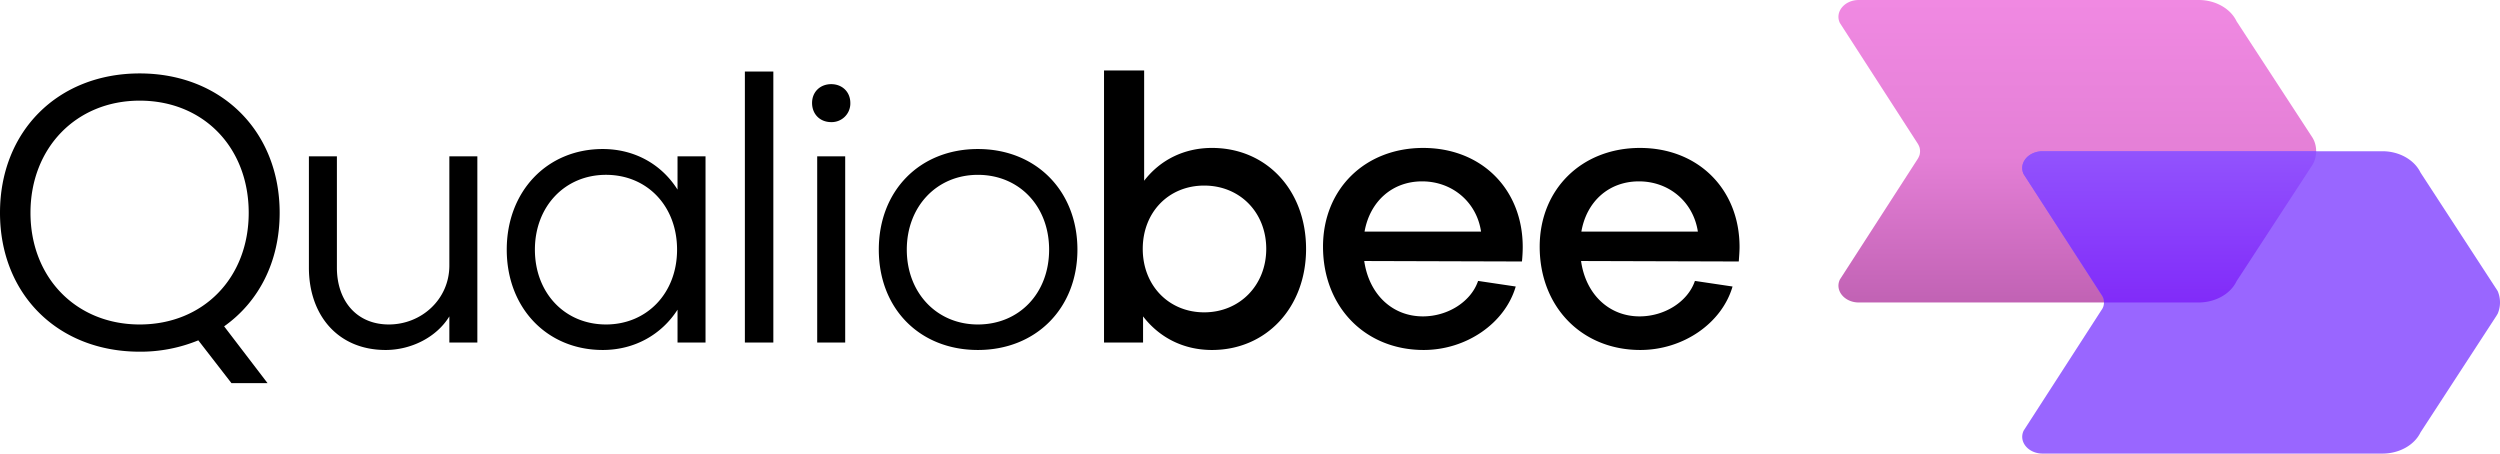
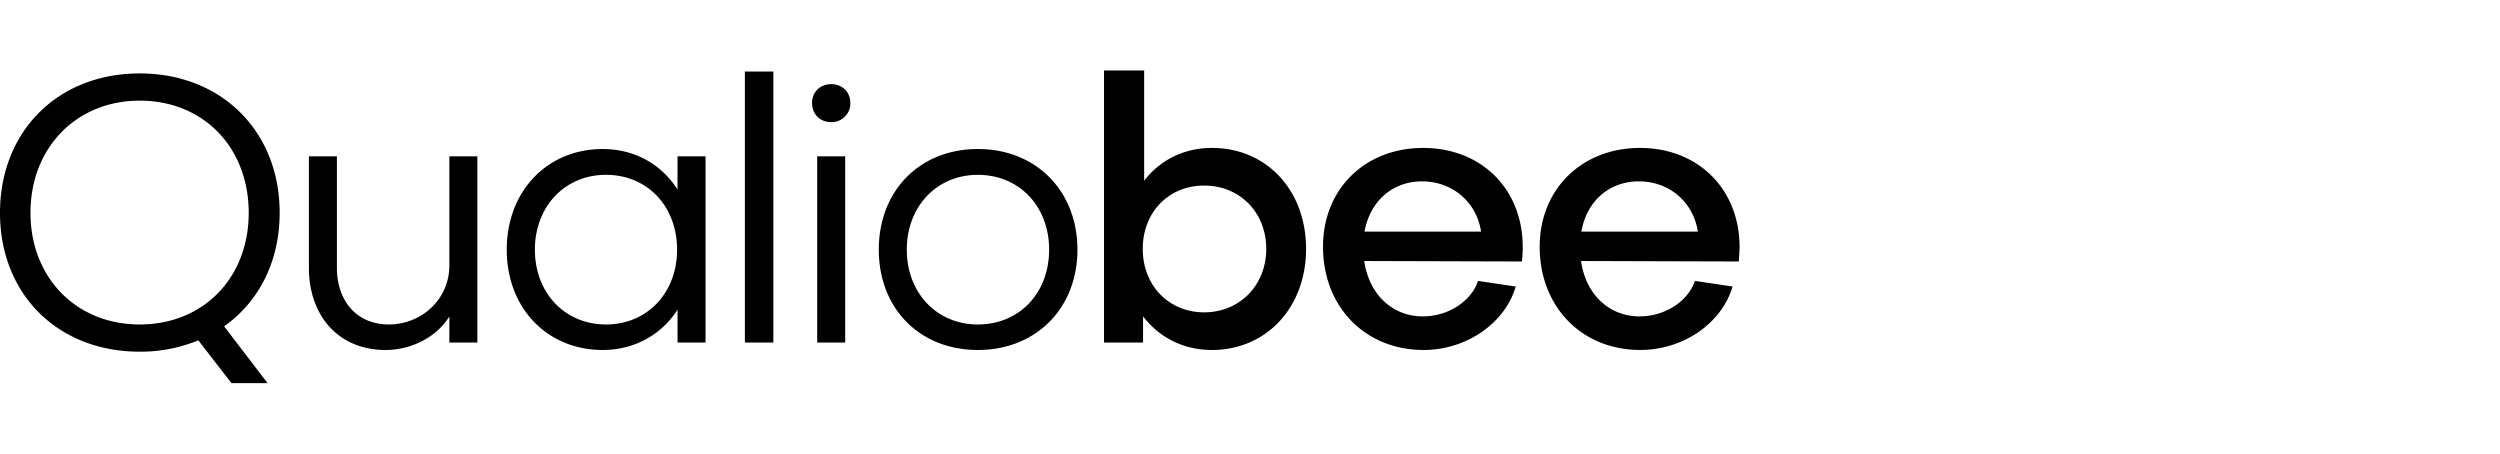
<svg xmlns="http://www.w3.org/2000/svg" width="2355.178" height="427.307" viewBox="0 0 2355.178 427.307">
  <defs>
    <linearGradient id="linear-gradient" x1="0.5" x2="0.5" y2="1" gradientUnits="objectBoundingBox">
      <stop offset="0" stop-color="#f089e2" />
      <stop offset="0.517" stop-color="#e47fd6" />
      <stop offset="1" stop-color="#c162b4" />
    </linearGradient>
    <linearGradient id="linear-gradient-2" x1="0.5" x2="0.5" y2="1" gradientUnits="objectBoundingBox">
      <stop offset="0" stop-color="#9253fd" />
      <stop offset="1" stop-color="#812bf9" />
    </linearGradient>
  </defs>
  <g id="Groupe_246" data-name="Groupe 246" transform="translate(-758.684 -807.608)">
    <path id="Tracé_1046" data-name="Tracé 1046" d="M472.683,335.627c60.077,0,102.717,44.105,102.717,105.648S532.467,546.483,472.683,546.483,369.82,502.377,369.82,441.274,412.9,335.627,472.683,335.627ZM604.56,441.274c0-76.781-54.8-131.29-131.876-131.29S341.1,364.493,341.1,441.274s54.509,130.851,131.583,130.851a143.159,143.159,0,0,0,55.242-10.7l31.211,40.3h33.995l-40.882-53.483C584.778,525.236,604.56,487.431,604.56,441.274ZM790.8,563.48v-175.4H764.423V490.948c0,31.943-26.375,55.535-57,55.535S658.483,523.917,658.483,493V388.084H632.107V493c0,44.838,27.4,77.514,72.239,77.514,24.324,0,48.208-12.162,60.077-31.65V563.48Zm121.18-17c-38.977,0-66.964-29.892-66.964-70.481s28.134-70.481,66.964-70.481S978.943,434.974,978.943,476,950.516,546.483,911.979,546.483Zm67.4-127.041C964.436,395.7,939.087,381.2,908.9,381.2c-52.458,0-90.409,39.856-90.409,94.8s37.951,94.511,90.409,94.511c30.185,0,55.535-14.653,70.481-37.951V563.48h26.375v-175.4H979.382Zm63.447-111.216V563.48h26.815V308.226Zm68.136,79.859v175.4h26.375v-175.4Zm13.188-32.236a17.584,17.584,0,0,0,18.023-17v-1.026c0-10.4-7.62-17.73-18.023-17.73s-18.023,7.326-18.023,17.73S1113.456,355.848,1124.153,355.848ZM1262.33,381.2c-54.8,0-93.339,39.27-93.339,94.8s38.537,94.511,93.339,94.511,93.779-39.27,93.779-94.511-38.83-94.8-93.779-94.8Zm0,165.285c-38.83,0-66.964-29.892-66.964-70.481s28.134-70.481,66.964-70.481,67.11,29.452,67.11,70.481S1301.307,546.483,1262.33,546.483Zm213.2-130.851c33.7,0,58.465,25.35,58.465,59.638s-25.057,59.784-58.465,59.784-57.879-25.35-57.879-59.784S1441.975,415.632,1475.531,415.632Zm95.977,59.638c0-55.242-37.219-95.1-88.65-95.1-26.375,0-48.941,11.429-63.887,30.918V307.2h-37.8V563.48h36.779V538.863c15.239,19.781,37.8,31.65,64.913,31.65,51.139,0,88.65-40,88.65-95.244ZM1626.6,459c4.982-28.134,25.789-47.329,54.216-47.329s51.432,19.488,55.535,47.329Zm-39.123,14.213c0,56.56,39.563,97.3,94.8,97.3,40.149,0,76.635-25.057,86.745-59.784l-35.46-5.275c-6.594,19.488-28.427,33.409-52.018,33.409-28.866,0-50.7-20.807-55.242-52.164l148.581.44c.44-4.249.733-9.378.733-13.627,0-54.509-38.83-93.339-93.779-93.339s-94.365,38.83-94.365,93.046ZM1830.865,459c4.836-28.134,25.643-47.329,54.216-47.329s51.285,19.488,55.535,47.329Zm-39.27,14.213c0,56.56,39.563,97.3,94.8,97.3,40.3,0,76.781-25.057,86.892-59.784l-35.46-5.275c-6.594,19.488-28.427,33.409-52.164,33.409-28.72,0-50.7-20.807-55.095-52.164l148.581.44c.293-4.249.733-9.378.733-13.627,0-54.509-38.977-93.339-93.779-93.339S1791.594,419,1791.594,473.218Z" transform="translate(417.584 566.8)" />
    <g id="Groupe_244" data-name="Groupe 244" transform="translate(0 21.515)">
-       <path id="Tracé_1055" data-name="Tracé 1055" d="M1531.3,299.7c-13.484,0-22.771,11.322-17.81,21.626l73.4,113.728a18.188,18.188,0,0,1,1.654,3.562,13.481,13.481,0,0,1,0,7.124,18.189,18.189,0,0,1-1.653,3.562l-73.4,113.728c-4.961,10.3,4.325,21.626,17.81,21.626h320.067c15.9,0,30.149-8.014,35.874-20.1l71.621-109.784,1.145-2.163a25.951,25.951,0,0,0,0-20.863l-1.145-2.163L1887.24,319.8c-5.725-12.085-19.972-20.1-35.747-20.1Z" transform="translate(978.489 486.393)" fill="url(#linear-gradient)" />
-       <path id="Tracé_1056" data-name="Tracé 1056" d="M1667.527,411.7c-13.612,0-22.9,11.195-17.937,21.626l73.4,113.728a13.357,13.357,0,0,1,1.781,3.562,13.1,13.1,0,0,1,0,7,11.709,11.709,0,0,1-1.781,3.562L1649.59,674.9c-4.961,10.431,4.325,21.626,17.937,21.626h320.067c15.774,0,30.022-7.887,35.874-19.972l71.493-109.784,1.272-2.163a27.226,27.226,0,0,0,0-20.99,17.757,17.757,0,0,0-1.272-2.036L2023.467,431.8c-5.852-12.085-20.1-20.1-35.874-20.1H1667.527Z" transform="translate(1015.525 516.871)" fill="#96f" />
-       <path id="Tracé_1057" data-name="Tracé 1057" d="M1871.066,411.7h-203.54c-13.612,0-22.9,11.195-17.937,21.626l73.4,113.728a13.357,13.357,0,0,1,1.781,3.562,16.029,16.029,0,0,1,.509,3.562h89.049c15.9,0,30.149-8.014,35.874-20.1l71.621-109.784,1.145-2.163a26.844,26.844,0,0,0,2.162-10.431Z" transform="translate(1015.525 516.871)" fill="url(#linear-gradient-2)" />
-     </g>
+       </g>
  </g>
</svg>